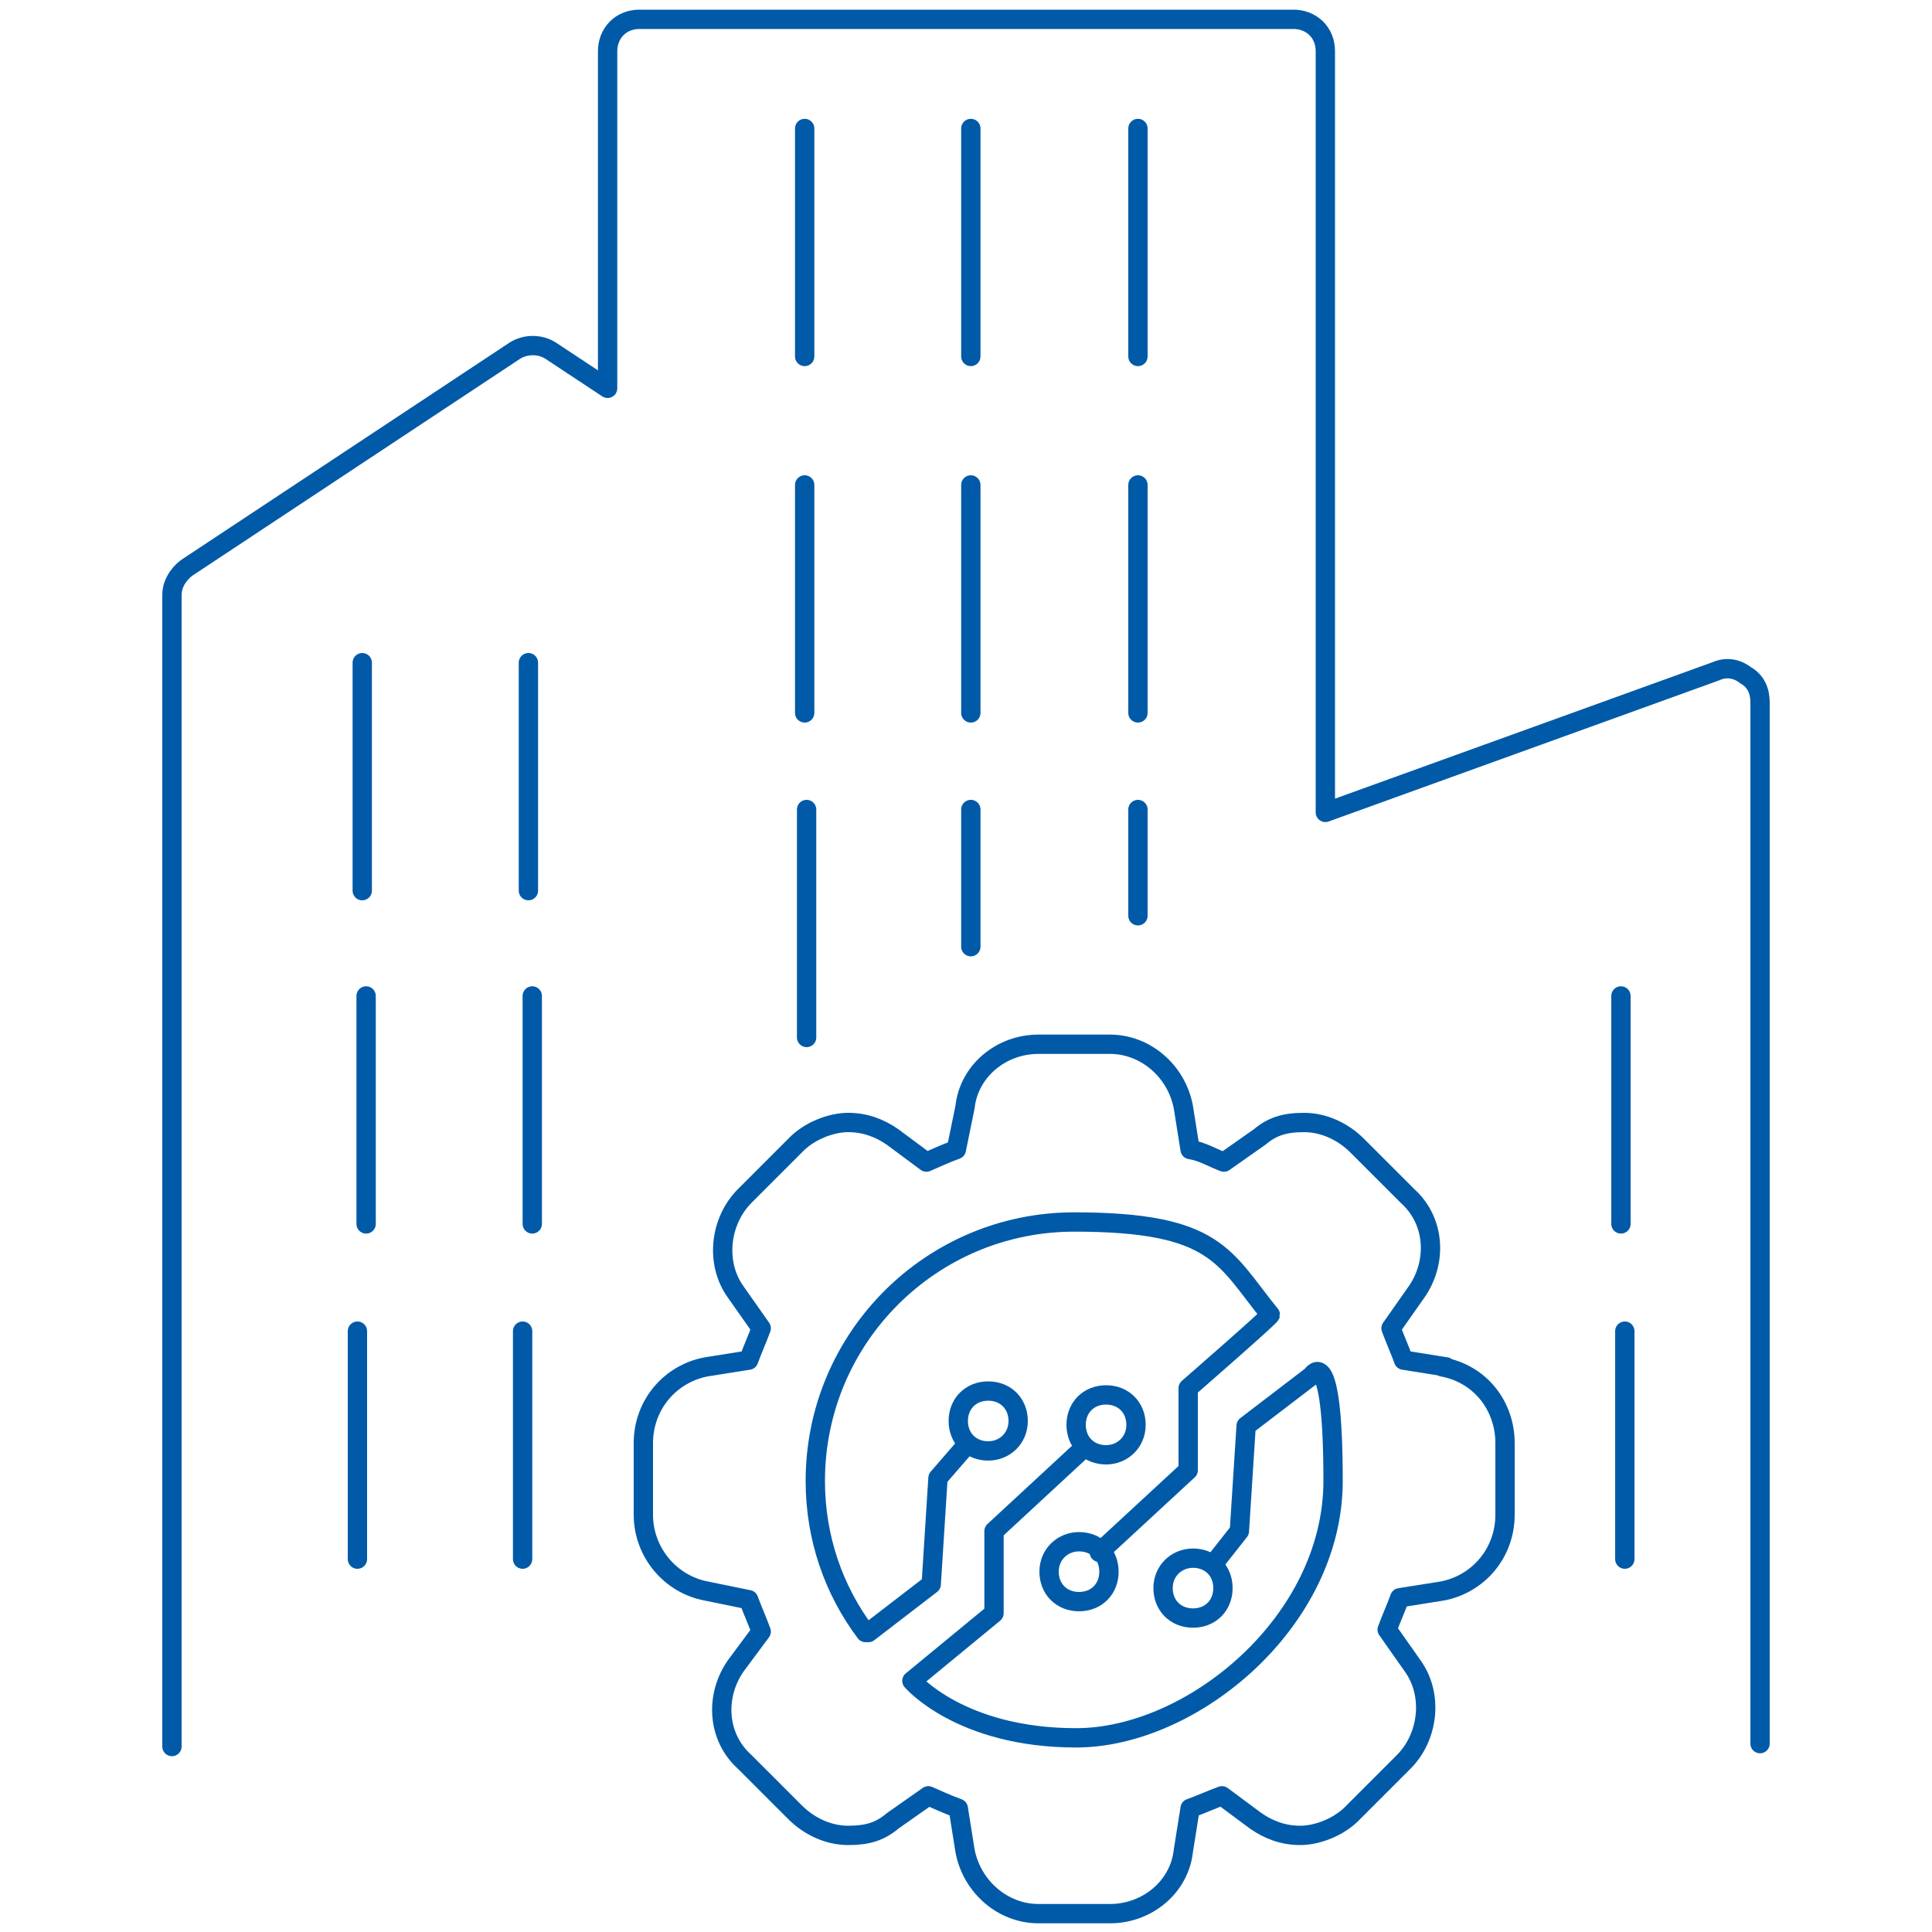
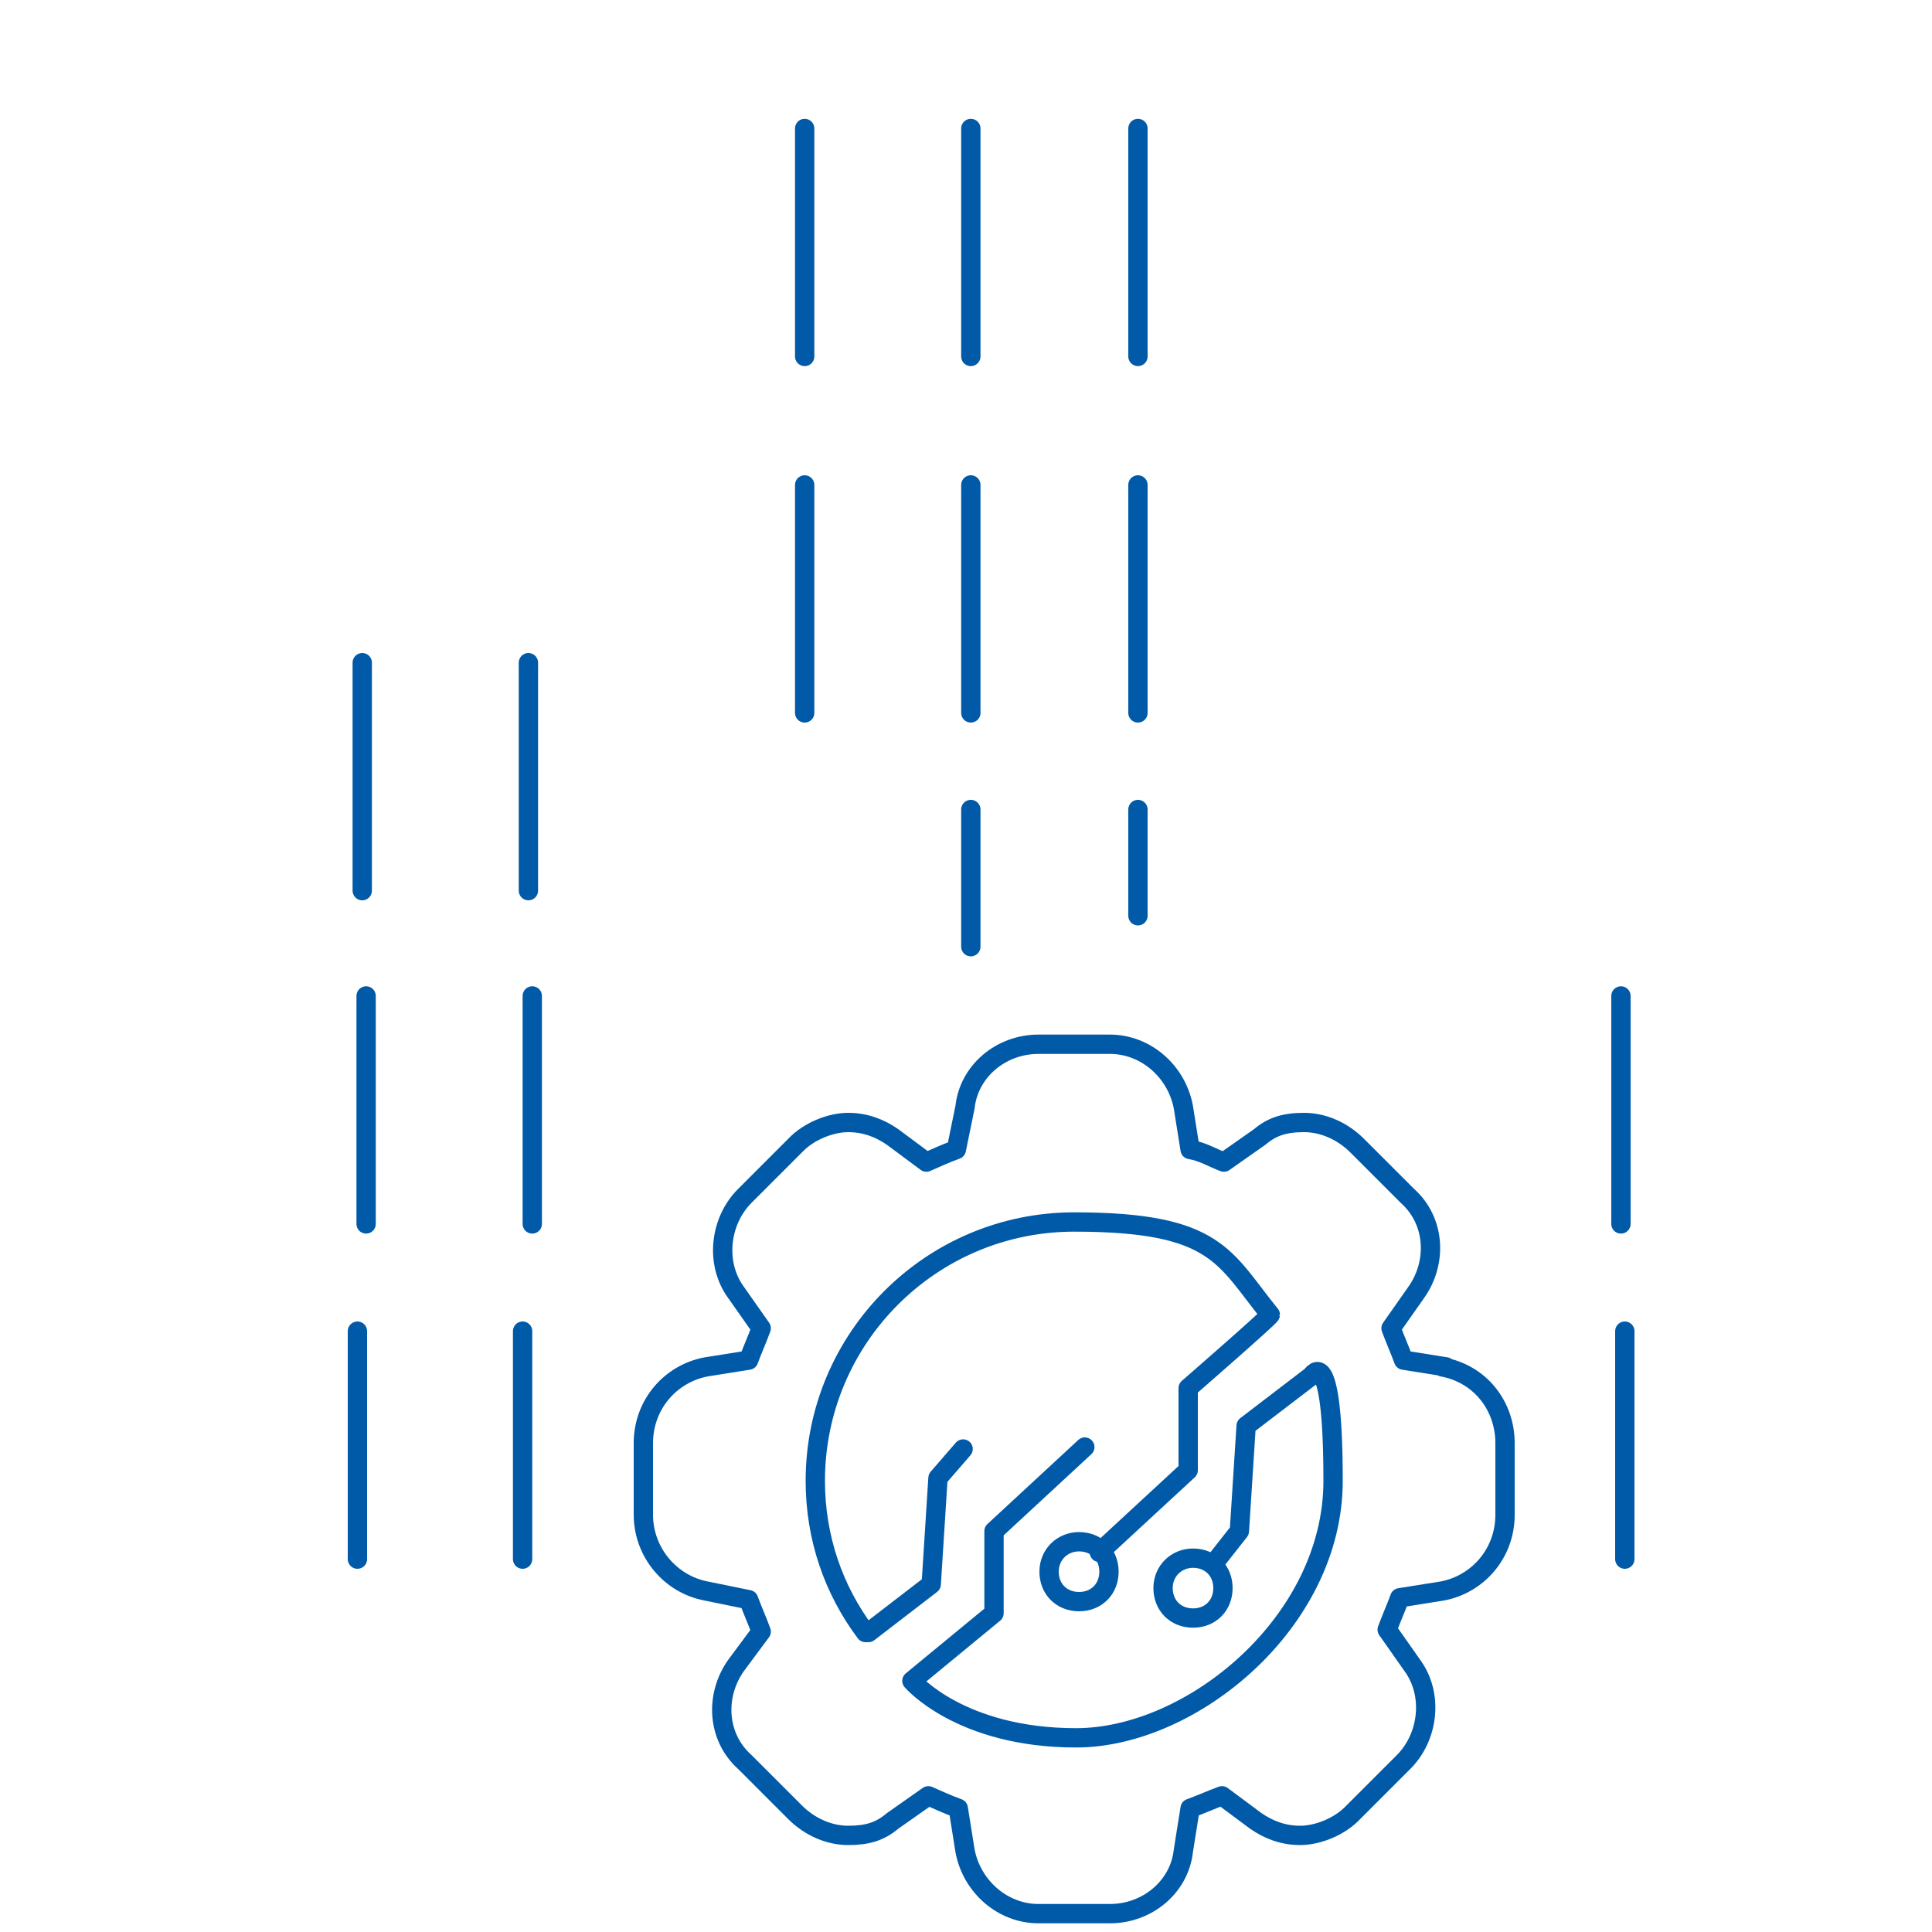
<svg xmlns="http://www.w3.org/2000/svg" id="Ebene_1" version="1.1" viewBox="0 0 200 200">
  <defs>
    <style>
      .st0 {
        fill: none;
        stroke: #005aa7;
        stroke-linecap: round;
        stroke-linejoin: round;
        stroke-width: 2px;
      }
    </style>
  </defs>
  <g id="Ebene_11" data-name="Ebene_1">
    <g>
-       <path class="st0" d="M182.2,180.5v-107.8c0-1.1-.4-2.2-1.5-2.8-.9-.7-2-.9-3.1-.4l-40.4,14.6V5.3c0-2-1.5-3.3-3.3-3.3h-67.7c-2,0-3.3,1.5-3.3,3.3v34.9l-5.9-3.9c-1.1-.7-2.6-.7-3.7,0l-34,22.5c-.9.7-1.5,1.7-1.5,2.8v119.2" />
      <path class="st0" d="M167.8,103.1v23.6M168.2,137.8v23.6M54.1,137.8v23.6M55.1,103.1v23.6M54.7,68.6v23.6M37,137.8v23.6M37.9,103.1v23.6M37.5,68.6v23.6M117.8,50.2v23.6M117.8,13.3v23.6M100.5,50.2v23.6M100.5,13.3v23.6M83.3,50.2v23.6M83.3,13.3v23.6" />
      <line class="st0" x1="117.8" y1="83.8" x2="117.8" y2="94.8" />
      <line class="st0" x1="100.5" y1="83.8" x2="100.5" y2="98" />
-       <line class="st0" x1="83.5" y1="83.8" x2="83.5" y2="107.4" />
      <path class="st0" d="M149.7,141.5l-4.4-.7c-.4-1.1-.9-2.2-1.3-3.3l2.6-3.7c2.2-3.1,2-7.4-.9-10l-5.2-5.2c-1.5-1.5-3.5-2.4-5.5-2.4s-3.3.4-4.6,1.5l-3.7,2.6c-1.1-.4-2.2-1.1-3.5-1.3l-.7-4.4c-.7-3.7-3.9-6.5-7.6-6.5h-7.4c-3.9,0-7.2,2.8-7.6,6.5l-.9,4.4c-1.1.4-2.2.9-3.1,1.3l-3.5-2.6c-1.3-.9-2.8-1.5-4.6-1.5s-4.1.9-5.5,2.4l-5.2,5.2c-2.6,2.6-3.1,7-.9,10l2.6,3.7c-.4,1.1-.9,2.2-1.3,3.3l-4.4.7c-3.7.7-6.5,3.9-6.5,7.9v7.4c0,3.9,2.8,7.2,6.5,7.9l4.4.9c.4,1.1.9,2.2,1.3,3.3l-2.6,3.5c-2.2,3.1-2,7.4.9,10l5.2,5.2c1.5,1.5,3.5,2.4,5.5,2.4s3.3-.4,4.6-1.5l3.7-2.6c.9.4,2,.9,3.1,1.3l.7,4.4c.7,3.7,3.9,6.5,7.6,6.5h7.4c3.9,0,7.2-2.8,7.6-6.5l.7-4.4c1.1-.4,2.2-.9,3.3-1.3l3.5,2.6c1.3.9,2.8,1.5,4.6,1.5s4.1-.9,5.5-2.4l5.2-5.2c2.6-2.6,3.1-7,.9-10l-2.6-3.7c.4-1.1.9-2.2,1.3-3.3l4.4-.7c3.7-.7,6.5-3.9,6.5-7.9v-7.4c0-3.9-2.6-7.2-6.5-7.9h.4Z" />
      <polyline class="st0" points="89.9 169 96.4 164 97.1 153 99.7 150" />
      <g>
-         <path class="st0" d="M102.3,150.2c1.7,0,3.1-1.3,3.1-3.1s-1.3-3.1-3.1-3.1-3.1,1.3-3.1,3.1,1.3,3.1,3.1,3.1Z" />
-         <path class="st0" d="M114.5,150.6c1.7,0,3.1-1.3,3.1-3.1s-1.3-3.1-3.1-3.1-3.1,1.3-3.1,3.1,1.3,3.1,3.1,3.1Z" />
        <path class="st0" d="M112.3,149.8l-9.4,8.7v8.5l-8.5,7s5,5.9,17,5.9,26.6-12,26.6-26.6-2.2-10.9-2.2-10.9l-6.8,5.2-.7,10.9-2.6,3.3" />
        <path class="st0" d="M123.5,161.3c-1.7,0-3.1,1.3-3.1,3.1s1.3,3.1,3.1,3.1,3.1-1.3,3.1-3.1-1.3-3.1-3.1-3.1Z" />
        <path class="st0" d="M111.7,159.6c-1.7,0-3.1,1.3-3.1,3.1s1.3,3.1,3.1,3.1,3.1-1.3,3.1-3.1-1.3-3.1-3.1-3.1Z" />
        <path class="st0" d="M89.6,169c-3.3-4.4-5.2-9.8-5.2-15.7,0-14.8,12-26.8,26.8-26.8s15.5,3.7,20.3,9.6c0,.2-8.5,7.6-8.5,7.6v8.5l-9.2,8.5" />
      </g>
    </g>
  </g>
</svg>